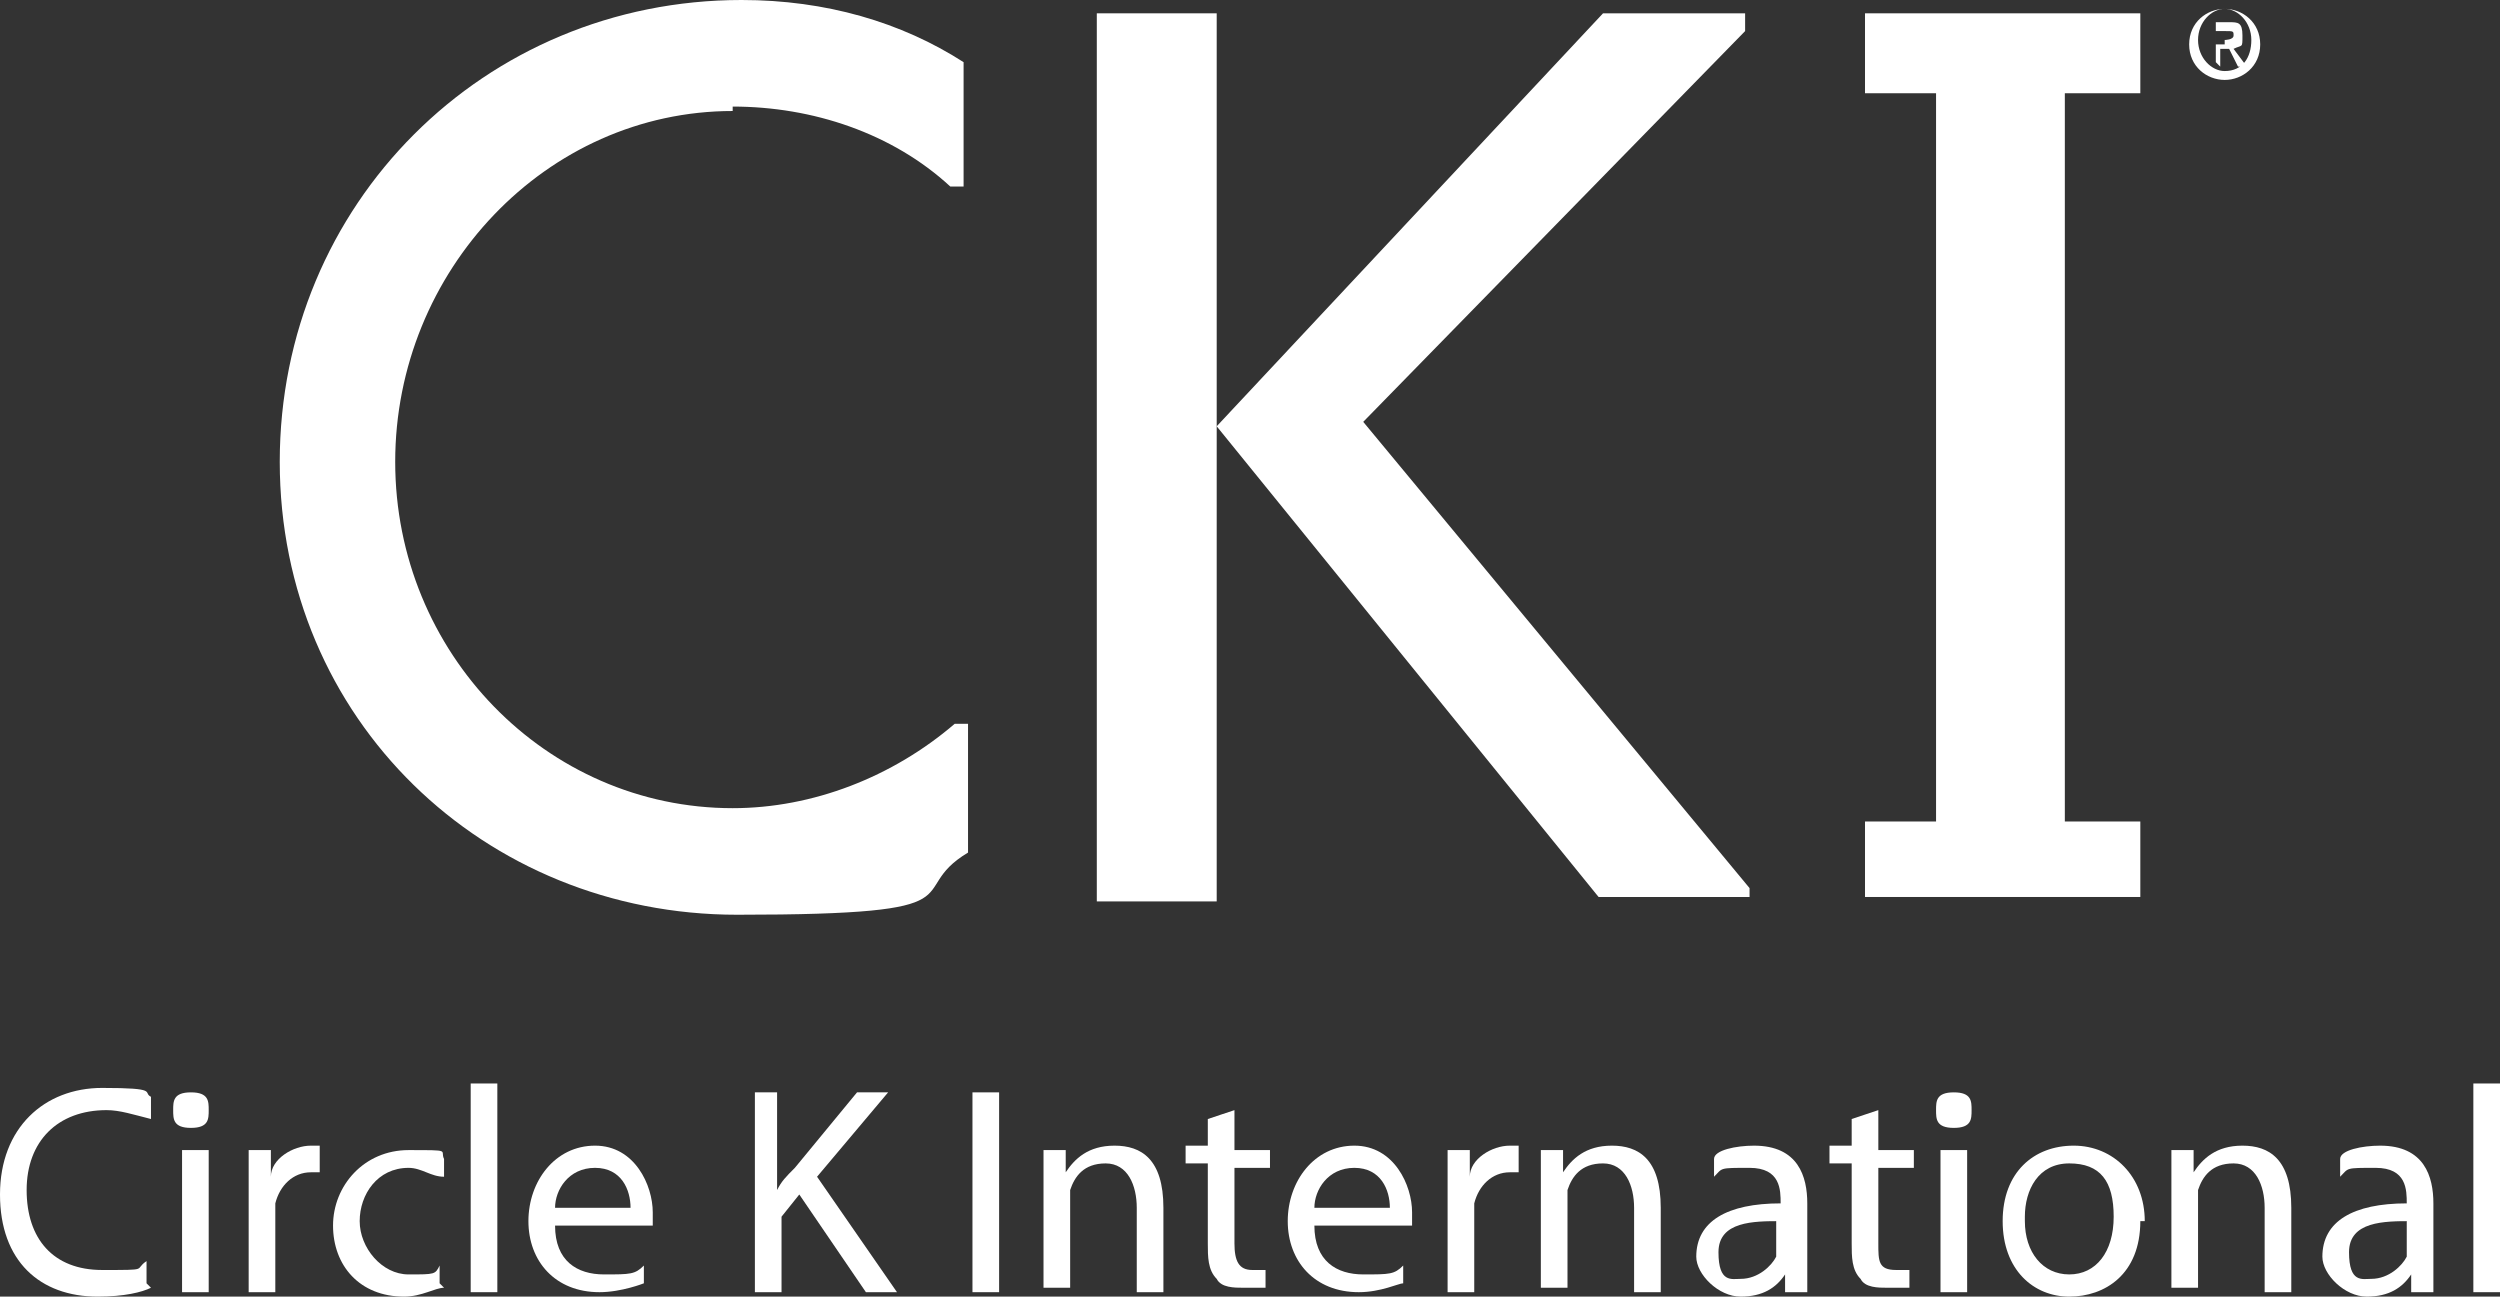
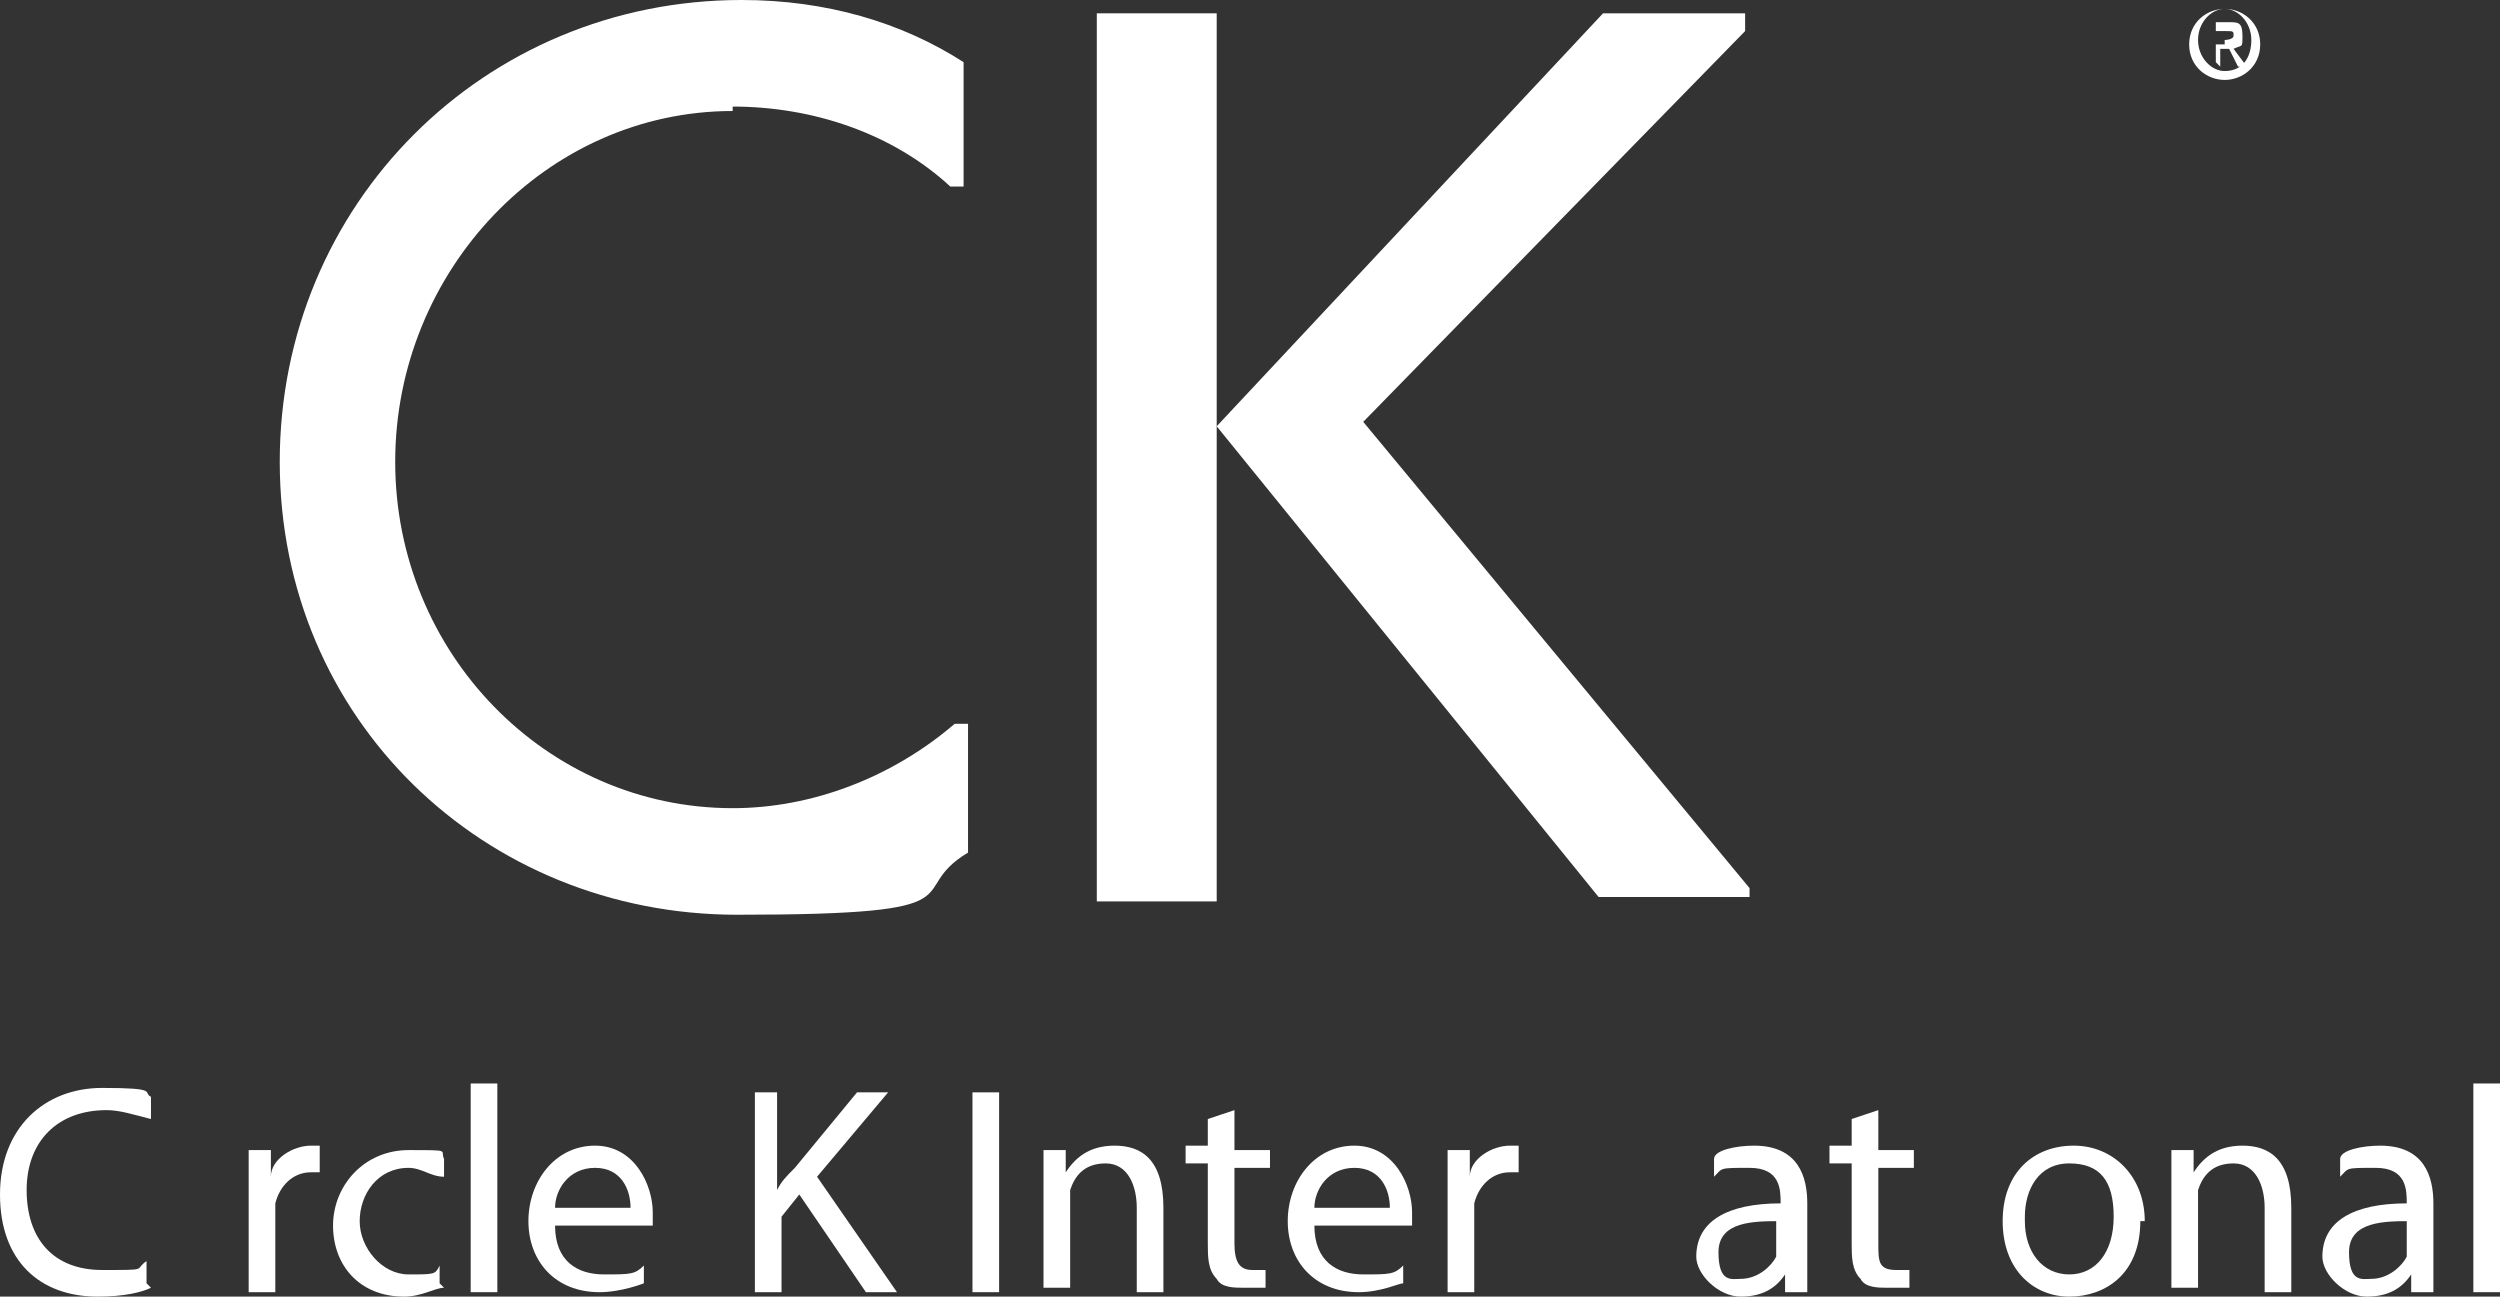
<svg xmlns="http://www.w3.org/2000/svg" version="1.1" viewBox="0 0 56.3 29.2">
  <rect x="0" y="0" width="56.3" height="29.2" fill="#333333" stroke="none" />
  <defs>
    <style>
      .cls-1 {
        fill: #fff;
      }
    </style>
  </defs>
  <g>
    <g id="Layer_1">
      <g id="Layer_1-2" data-name="Layer_1">
        <g>
          <path class="cls-1" d="M49.3,1c0-.5.4-.8.8-.8s.8.3.8.8-.4.8-.8.8-.8-.3-.8-.8M50.1,1.6c.4,0,.6-.3.6-.7s-.3-.7-.6-.7-.6.3-.6.7.3.7.6.7M49.9,1.4h0v-.9h.3c.2,0,.3,0,.3.3s0,.2-.2.3l.3.4h-.2l-.2-.4h-.2v.4h0ZM50.1.9c0,0,.2,0,.2-.1s0-.1-.2-.1h-.2v.3h.2Z" />
          <path class="cls-1" d="M16.5,2.4c1.8,0,3.6.6,4.9,1.8h.3V1.4h0c-1.4-.9-3.1-1.4-5-1.4C10.9,0,6.3,4.6,6.3,10.4s4.6,10.2,10.3,10.2,3.7-.5,5.2-1.4h0v-2.9h-.3c-1.4,1.2-3.2,1.9-5,1.9-4.2,0-7.6-3.5-7.6-7.8s3.4-7.9,7.6-7.9" />
        </g>
        <rect class="cls-1" x="24.7" y=".3" width="2.7" height="20" />
        <polygon class="cls-1" points="39.3 .7 39.3 .3 36.1 .3 27.4 9.6 36 20.2 39.4 20.2 39.4 20 30.7 9.5 39.3 .7" />
-         <polygon class="cls-1" points="48.2 2.1 48.2 .3 42 .3 42 2.1 43.6 2.1 43.6 18.5 42 18.5 42 20.2 48.2 20.2 48.2 18.5 46.5 18.5 46.5 2.1 48.2 2.1" />
        <g>
          <path class="cls-1" d="M3.4,29c-.2.1-.6.2-1.2.2-1.3,0-2.2-.8-2.2-2.3s1-2.4,2.3-2.4.9.1,1.1.2v.5c-.4-.1-.7-.2-1-.2-1.1,0-1.8.7-1.8,1.8s.6,1.8,1.7,1.8.7,0,1-.2v.5h0Z" />
-           <path class="cls-1" d="M4.1,25.9h.6v3.2h-.6v-3.2ZM4.7,25c0,.2,0,.4-.4.4s-.4-.2-.4-.4,0-.4.4-.4.4.2.4.4" />
          <path class="cls-1" d="M5.6,26.9v-1h.5v.6h0c0-.4.5-.7.9-.7s0,0,.2,0v.6h-.2c-.4,0-.7.3-.8.7v2h-.6v-2.2Z" />
          <path class="cls-1" d="M10,29c-.2,0-.5.2-.9.2-1,0-1.6-.7-1.6-1.6s.7-1.7,1.7-1.7.7,0,.8.2v.4c-.3,0-.5-.2-.8-.2-.7,0-1.1.6-1.1,1.2s.5,1.2,1.1,1.2.6,0,.7-.2v.4h0Z" />
        </g>
        <rect class="cls-1" x="10.6" y="24.4" width=".6" height="4.7" />
        <g>
          <path class="cls-1" d="M14.2,27.2c0-.4-.2-.9-.8-.9s-.9.5-.9.9h1.7ZM12.5,27.6c0,.8.5,1.1,1.1,1.1s.7,0,.9-.2v.4s-.5.2-1,.2c-1,0-1.6-.7-1.6-1.6s.6-1.7,1.5-1.7,1.3.9,1.3,1.5,0,.2,0,.3h-2.3.1Z" />
          <path class="cls-1" d="M16.9,24.6h.6v2.2h0c.1-.2.2-.3.4-.5l1.4-1.7h.7l-1.6,1.9,1.8,2.6h-.7l-1.5-2.2-.4.5v1.7h-.6v-4.5h0Z" />
        </g>
        <rect class="cls-1" x="21.9" y="24.6" width=".6" height="4.5" />
        <g>
          <path class="cls-1" d="M23.5,26.8v-.9h.5v.5h0c.2-.3.5-.6,1.1-.6s1.1.3,1.1,1.4v1.9h-.6v-1.9c0-.5-.2-1-.7-1s-.7.3-.8.6v2.2h-.6v-2.3h0Z" />
          <path class="cls-1" d="M27.8,25.1v.8h.8v.4h-.8v1.7c0,.4.1.6.4.6h.3v.4h-.5c-.2,0-.5,0-.6-.2-.2-.2-.2-.5-.2-.8v-1.8h-.5v-.4h.5v-.6l.6-.2h0Z" />
          <path class="cls-1" d="M31.3,27.2c0-.4-.2-.9-.8-.9s-.9.5-.9.9c0,0,1.7,0,1.7,0ZM29.6,27.6c0,.8.5,1.1,1.1,1.1s.7,0,.9-.2v.4c-.1,0-.5.2-1,.2-1,0-1.6-.7-1.6-1.6s.6-1.7,1.5-1.7,1.3.9,1.3,1.5,0,.2,0,.3h-2.3.1Z" />
          <path class="cls-1" d="M32.6,26.9v-1h.5v.6h0c0-.4.5-.7.9-.7s0,0,.2,0v.6h-.2c-.4,0-.7.3-.8.7v2h-.6s0-2.2,0-2.2Z" />
-           <path class="cls-1" d="M34.7,26.8v-.9h.5v.5h0c.2-.3.5-.6,1.1-.6s1.1.3,1.1,1.4v1.9h-.6v-1.9c0-.5-.2-1-.7-1s-.7.3-.8.6v2.2h-.6v-2.3h0Z" />
          <path class="cls-1" d="M40.1,27.5c-.6,0-1.4,0-1.4.7s.3.6.5.6c.4,0,.7-.3.8-.5v-.8h.1ZM40.7,28.3v.8h-.5v-.4h0c-.2.3-.5.5-1,.5s-1-.5-1-.9c0-.8.7-1.2,1.9-1.2h0c0-.3,0-.8-.7-.8s-.6,0-.8.2v-.4c0-.2.5-.3.9-.3,1,0,1.2.7,1.2,1.3,0,0,0,1.2,0,1.2Z" />
          <path class="cls-1" d="M42.3,25.1v.8h.8v.4h-.8v1.7c0,.4,0,.6.4.6s.3,0,.3,0v.4h-.5c-.2,0-.5,0-.6-.2-.2-.2-.2-.5-.2-.8v-1.8h-.5v-.4h.5v-.6l.6-.2h0Z" />
-           <path class="cls-1" d="M43.7,25.9h.6v3.2h-.6v-3.2ZM44.4,25c0,.2,0,.4-.4.4s-.4-.2-.4-.4,0-.4.4-.4.4.2.4.4" />
          <path class="cls-1" d="M45.6,27.5c0,.7.4,1.2,1,1.2s1-.5,1-1.3-.3-1.2-1-1.2-1,.6-1,1.2M48.2,27.5c0,1.2-.8,1.7-1.6,1.7s-1.5-.6-1.5-1.7.7-1.7,1.6-1.7,1.6.7,1.6,1.7" />
          <path class="cls-1" d="M48.9,26.8v-.9h.5v.5h0c.2-.3.5-.6,1.1-.6s1.1.3,1.1,1.4v1.9h-.6v-1.9c0-.5-.2-1-.7-1s-.7.3-.8.6v2.2h-.6v-2.3h0Z" />
          <path class="cls-1" d="M54.3,27.5c-.6,0-1.4,0-1.4.7s.3.6.5.6c.4,0,.7-.3.8-.5v-.8h.1ZM54.8,28.3v.8h-.5v-.4h0c-.2.3-.5.5-1,.5s-1-.5-1-.9c0-.8.7-1.2,1.9-1.2h0c0-.3,0-.8-.7-.8s-.6,0-.8.2v-.4c0-.2.5-.3.9-.3,1,0,1.2.7,1.2,1.3,0,0,0,1.2,0,1.2Z" />
        </g>
        <rect class="cls-1" x="55.7" y="24.4" width=".6" height="4.7" />
      </g>
    </g>
  </g>
</svg>